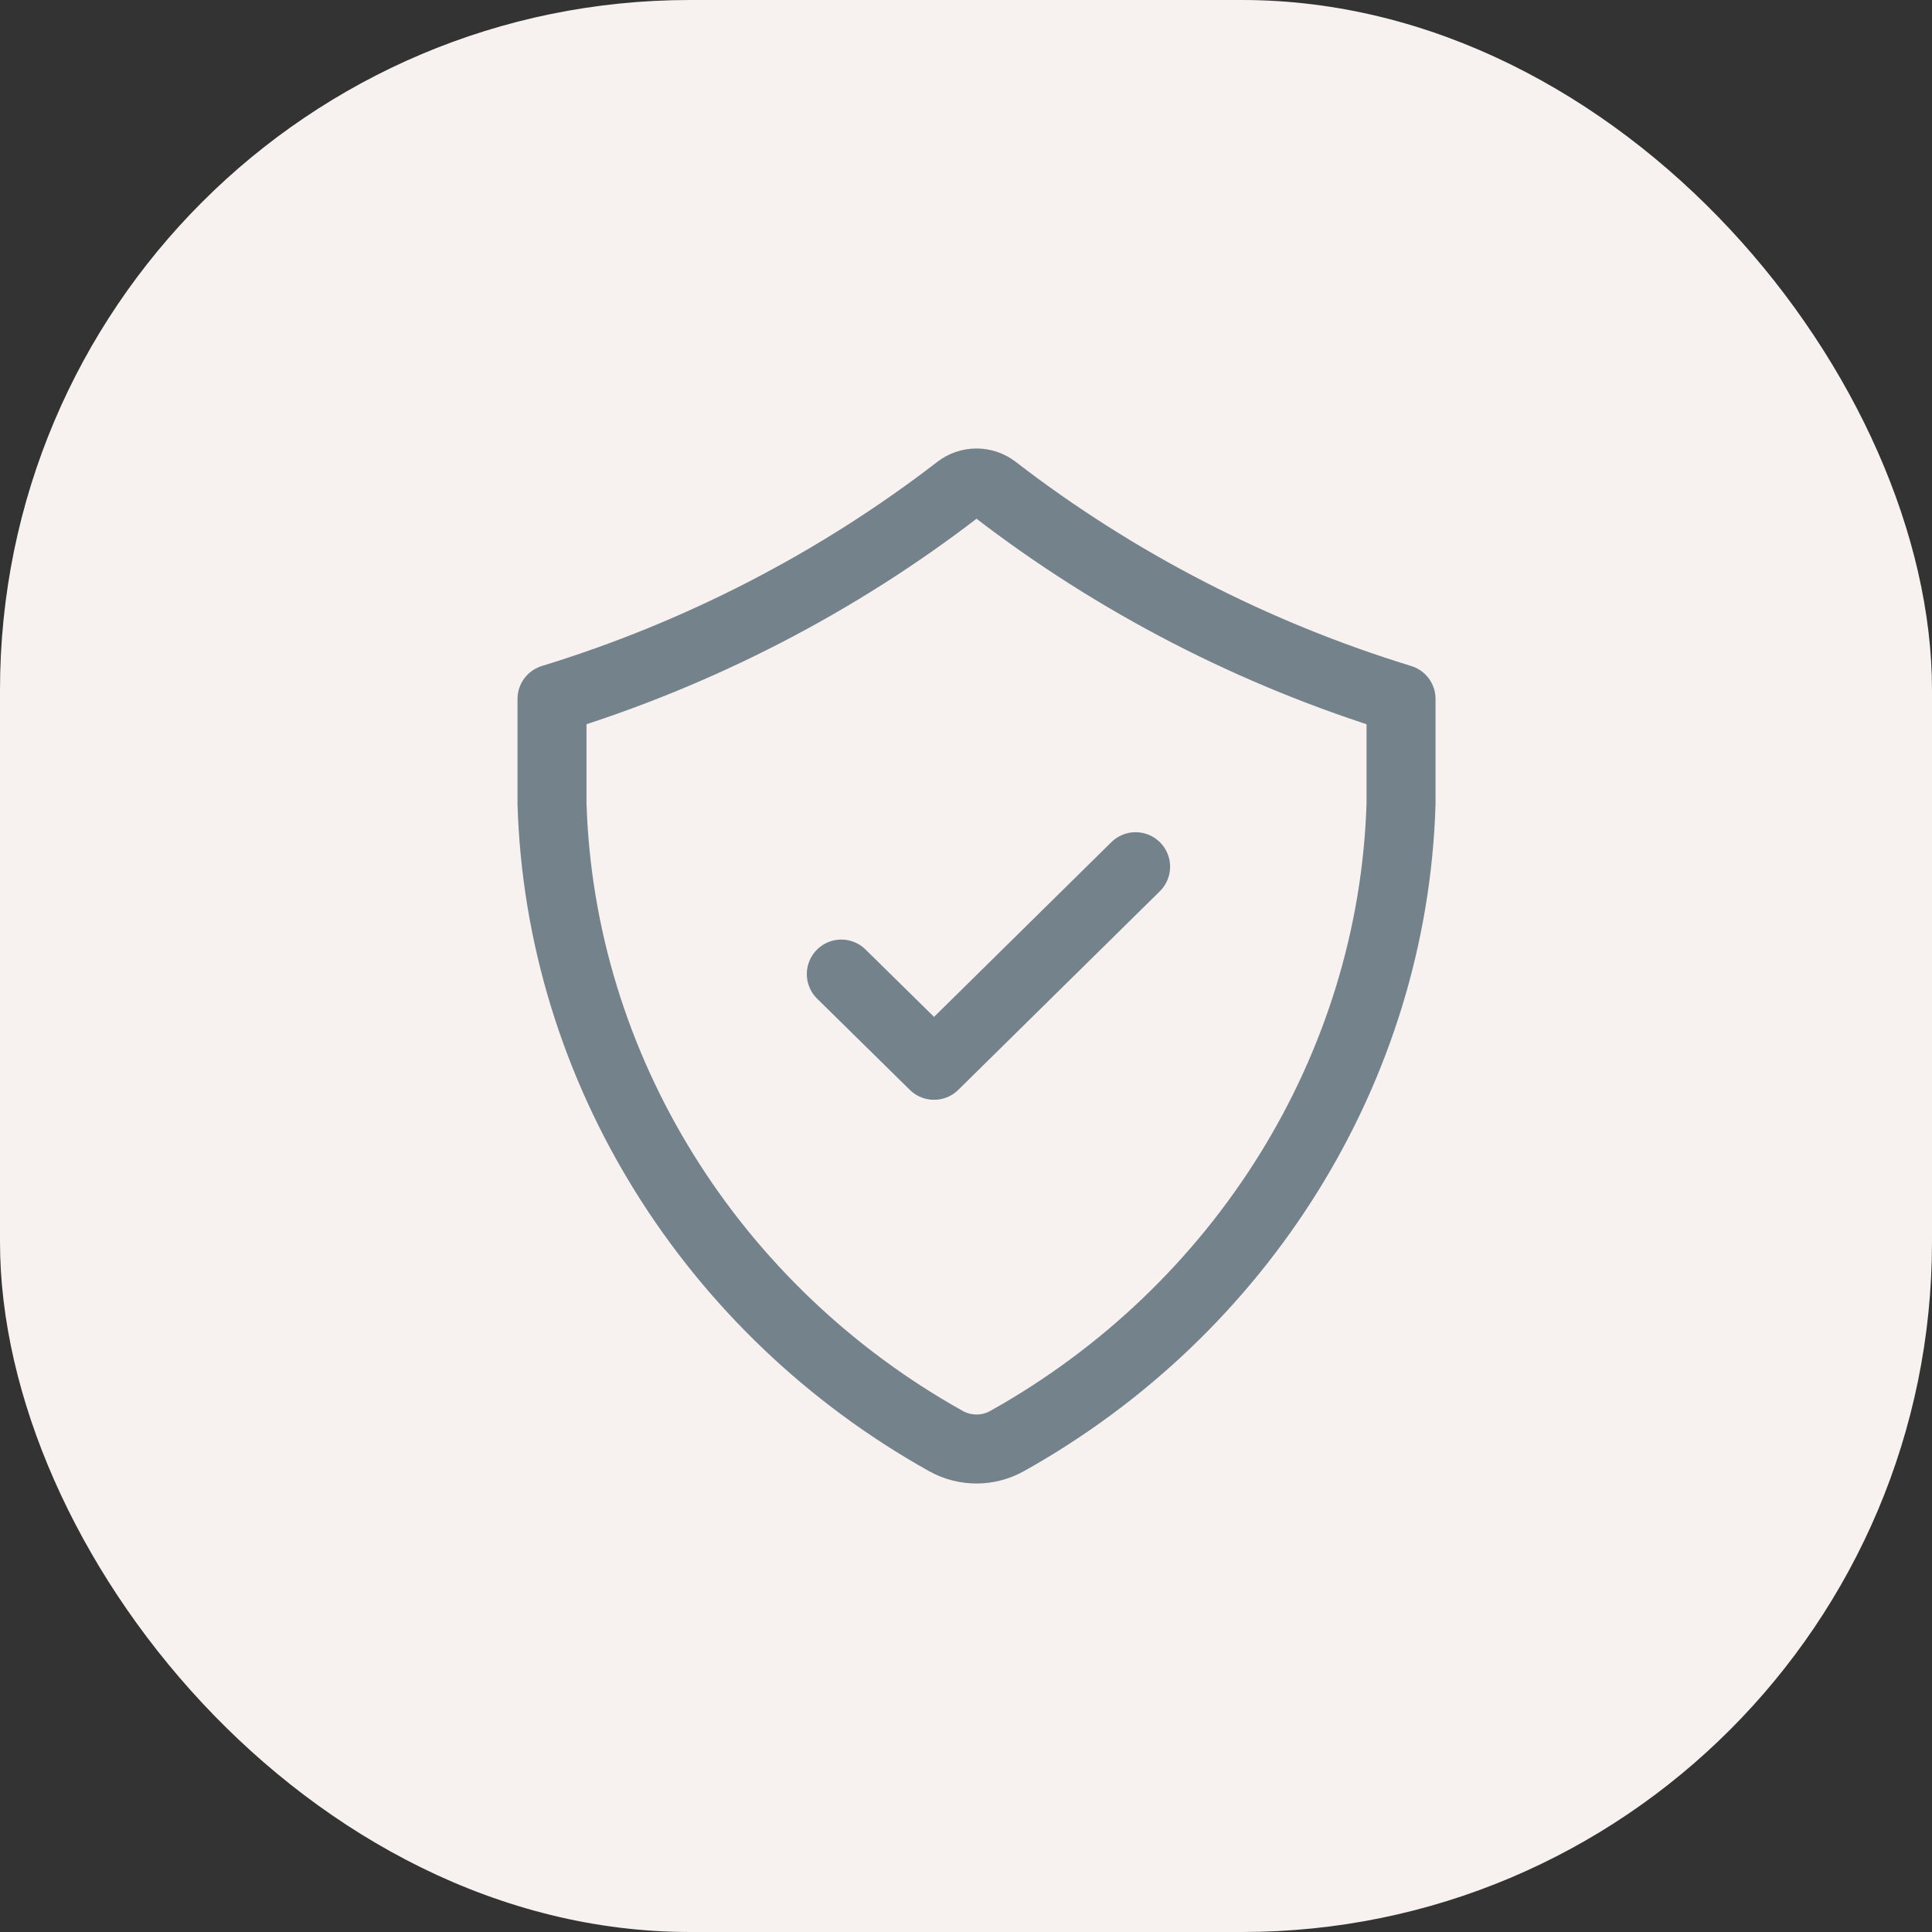
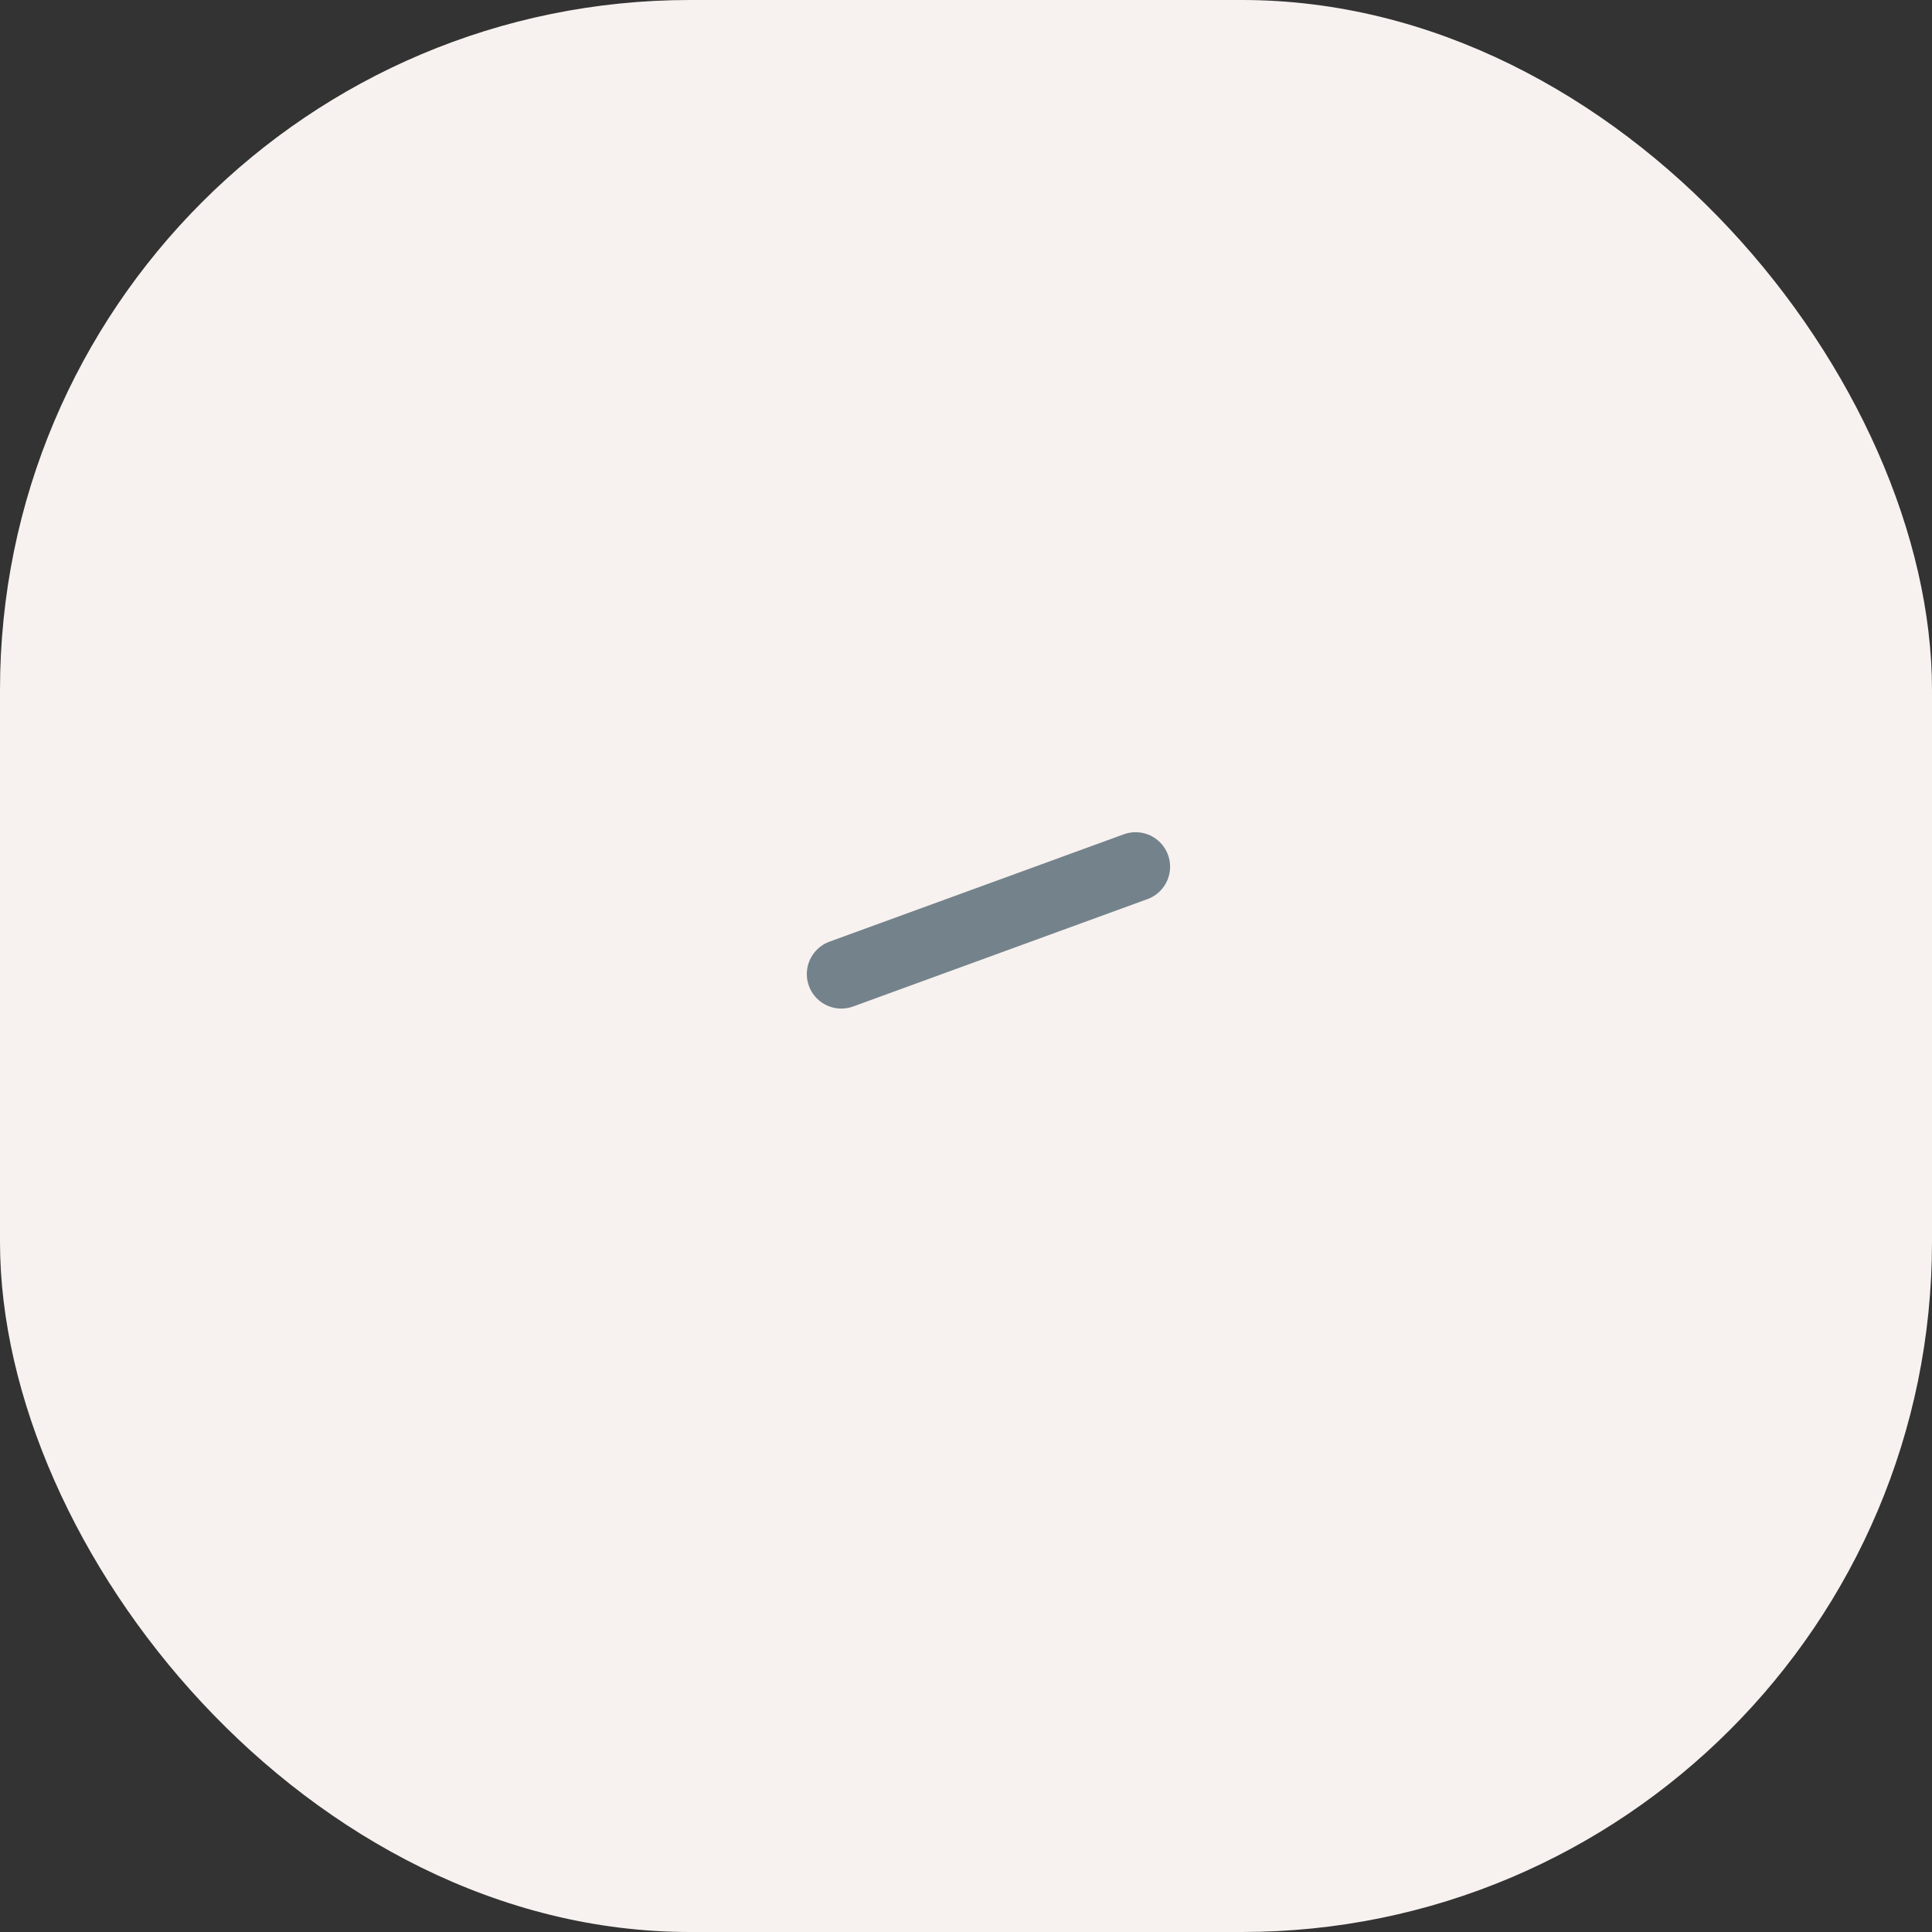
<svg xmlns="http://www.w3.org/2000/svg" width="28" height="28" viewBox="0 0 28 28" fill="none">
  <rect x="0" y="0" width="28" height="28" fill="#333333" stroke="none" />
  <rect width="28" height="28" rx="10" fill="#F7F2EF" />
-   <path fill-rule="evenodd" clip-rule="evenodd" d="M20.305 11.644C20.19 15.484 17.99 18.989 14.593 20.886C14.32 21.038 13.985 21.038 13.711 20.886C10.315 18.99 8.115 15.485 8 11.644V10.13C10.132 9.477 12.141 8.439 13.889 7.09C14.044 6.97 14.261 6.97 14.416 7.09C16.164 8.439 18.174 9.477 20.305 10.13V11.644Z" stroke="#74828B" stroke-linecap="round" stroke-linejoin="round" />
-   <path d="M12.193 14.117L13.537 15.439L16.458 12.561" stroke="#74828B" stroke-linecap="round" stroke-linejoin="round" />
+   <path d="M12.193 14.117L16.458 12.561" stroke="#74828B" stroke-linecap="round" stroke-linejoin="round" />
</svg>